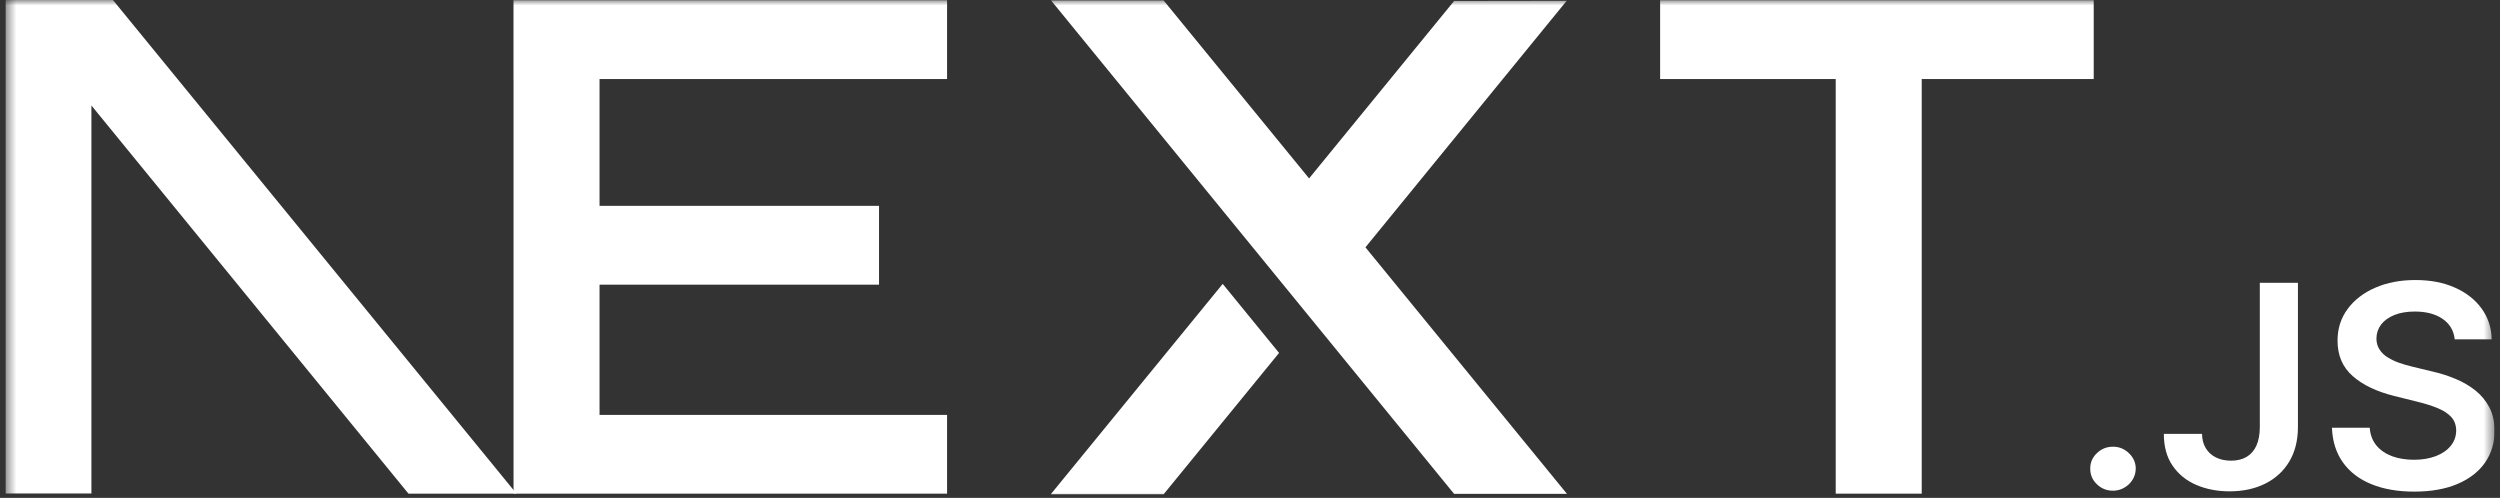
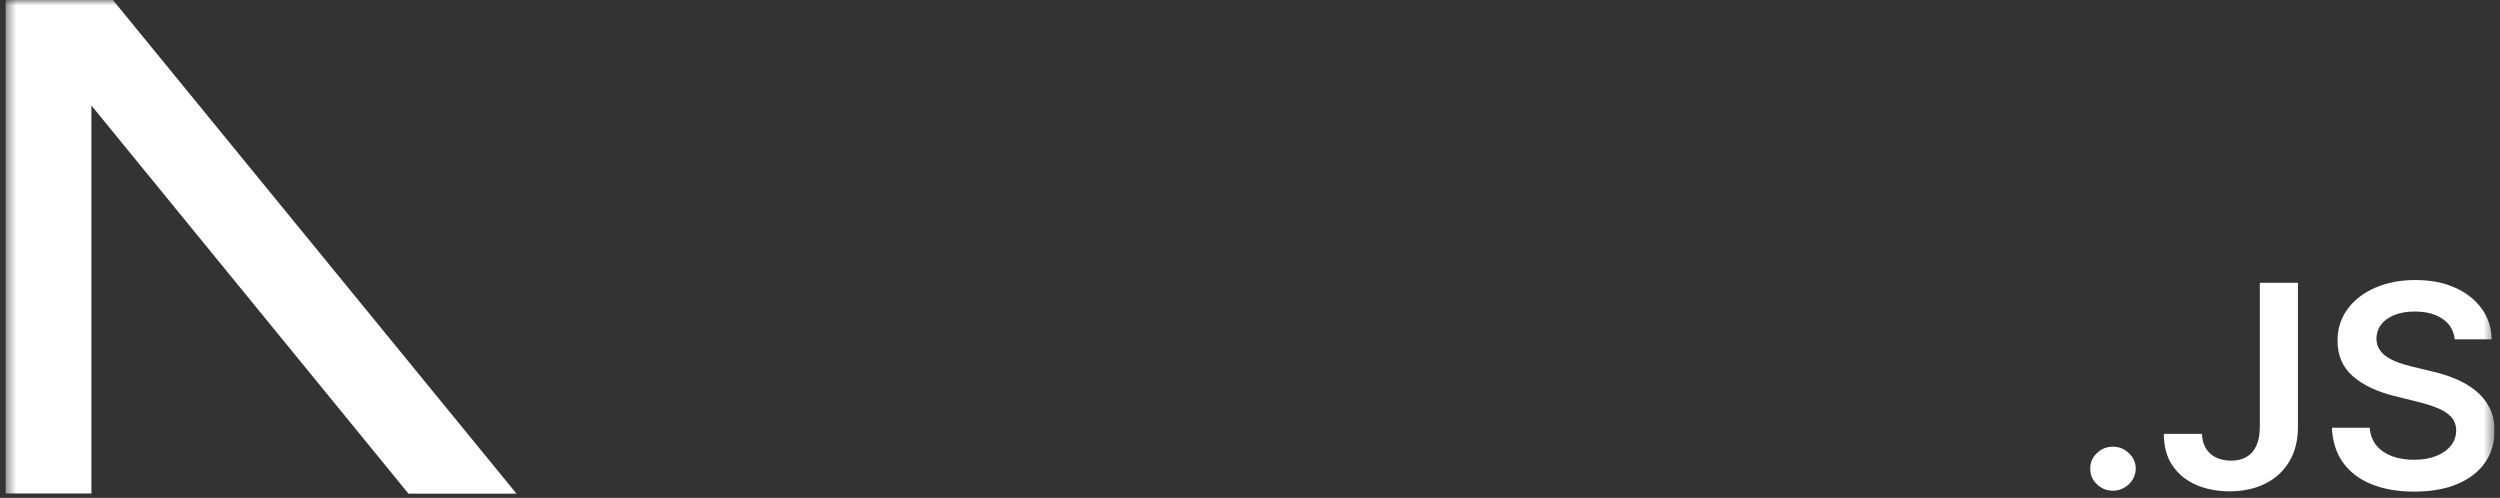
<svg xmlns="http://www.w3.org/2000/svg" width="231" height="46" viewBox="0 0 231 46" fill="none">
  <rect x="0" y="0" width="231" height="46" fill="#333333" stroke="none" />
  <g clip-path="url(#clip0_3100_95)">
    <mask id="mask0_3100_95" style="mask-type:luminance" maskUnits="userSpaceOnUse" x="0" y="0" width="231" height="46">
      <path d="M230.5 0H0.5V46H230.5V0Z" fill="white" />
    </mask>
    <g mask="url(#mask0_3100_95)">
-       <path d="M153.396 0.02H193.459V7.303H177.566V45.62H169.62V7.303H153.396V0.02Z" fill="white" />
-       <path d="M87.509 0.02V7.303H55.397V19.02H81.222V26.303H55.397V38.337H87.509V45.62H47.451V7.303H47.447V0.02H87.509Z" fill="white" />
-       <path d="M107.514 0.037H97.115L134.362 45.638H144.792L126.166 22.853L144.762 0.072L134.362 0.088L120.959 16.484L107.514 0.037Z" fill="white" />
-       <path d="M118.186 32.61L112.978 26.232L97.086 45.673H107.515L118.186 32.61Z" fill="white" />
      <path fill-rule="evenodd" clip-rule="evenodd" d="M47.73 45.62L10.433 0H0.5V45.601H8.446V9.747L37.748 45.62H47.73Z" fill="white" />
      <path d="M195.244 45.341C194.662 45.341 194.167 45.143 193.753 44.745C193.338 44.348 193.134 43.867 193.139 43.298C193.134 42.744 193.338 42.268 193.753 41.871C194.167 41.474 194.662 41.275 195.244 41.275C195.804 41.275 196.294 41.474 196.708 41.871C197.129 42.268 197.338 42.744 197.344 43.298C197.338 43.674 197.241 44.019 197.048 44.327C196.849 44.641 196.596 44.886 196.278 45.064C195.965 45.247 195.621 45.341 195.244 45.341Z" fill="white" />
      <path d="M208.807 26.131H212.329V39.493C212.323 40.721 212.054 41.772 211.526 42.655C210.993 43.538 210.256 44.212 209.308 44.688C208.366 45.158 207.262 45.399 206.008 45.399C204.861 45.399 203.833 45.195 202.917 44.798C202.002 44.401 201.275 43.805 200.742 43.021C200.203 42.237 199.939 41.26 199.939 40.089H203.467C203.472 40.601 203.59 41.045 203.816 41.416C204.042 41.788 204.354 42.07 204.753 42.268C205.156 42.467 205.62 42.566 206.142 42.566C206.708 42.566 207.192 42.451 207.585 42.216C207.978 41.986 208.28 41.641 208.49 41.181C208.694 40.727 208.802 40.162 208.807 39.493V26.131Z" fill="white" />
      <path d="M226.817 31.357C226.731 30.547 226.354 29.915 225.697 29.465C225.035 29.011 224.179 28.786 223.129 28.786C222.391 28.786 221.756 28.896 221.229 29.11C220.701 29.329 220.292 29.622 220.011 29.993C219.732 30.364 219.592 30.787 219.581 31.263C219.581 31.66 219.677 32.005 219.866 32.292C220.055 32.585 220.307 32.831 220.636 33.029C220.959 33.233 221.32 33.4 221.713 33.536C222.111 33.672 222.51 33.787 222.908 33.881L224.744 34.325C225.482 34.492 226.198 34.717 226.882 35.005C227.565 35.287 228.185 35.647 228.728 36.081C229.272 36.515 229.703 37.038 230.02 37.649C230.338 38.26 230.5 38.976 230.5 39.802C230.5 40.915 230.209 41.892 229.622 42.739C229.035 43.58 228.19 44.239 227.081 44.714C225.977 45.185 224.642 45.425 223.07 45.425C221.551 45.425 220.227 45.195 219.112 44.735C217.993 44.281 217.12 43.612 216.49 42.734C215.86 41.856 215.521 40.784 215.473 39.525H218.962C219.01 40.183 219.226 40.732 219.592 41.176C219.963 41.615 220.447 41.939 221.04 42.159C221.638 42.373 222.305 42.483 223.043 42.483C223.813 42.483 224.491 42.368 225.078 42.143C225.659 41.918 226.117 41.605 226.446 41.197C226.779 40.795 226.946 40.319 226.952 39.776C226.946 39.279 226.795 38.867 226.504 38.542C226.209 38.218 225.799 37.947 225.277 37.727C224.75 37.508 224.136 37.309 223.436 37.137L221.207 36.583C219.597 36.18 218.321 35.569 217.389 34.749C216.453 33.928 215.989 32.841 215.989 31.477C215.989 30.359 216.302 29.376 216.932 28.535C217.556 27.694 218.412 27.04 219.495 26.575C220.582 26.105 221.81 25.875 223.177 25.875C224.566 25.875 225.783 26.105 226.833 26.575C227.883 27.04 228.707 27.688 229.304 28.514C229.902 29.34 230.214 30.286 230.231 31.357H226.817Z" fill="white" />
    </g>
  </g>
  <defs>
    <clipPath id="clip0_3100_95">
      <rect width="230" height="46" fill="white" transform="translate(0.5)" />
    </clipPath>
  </defs>
</svg>